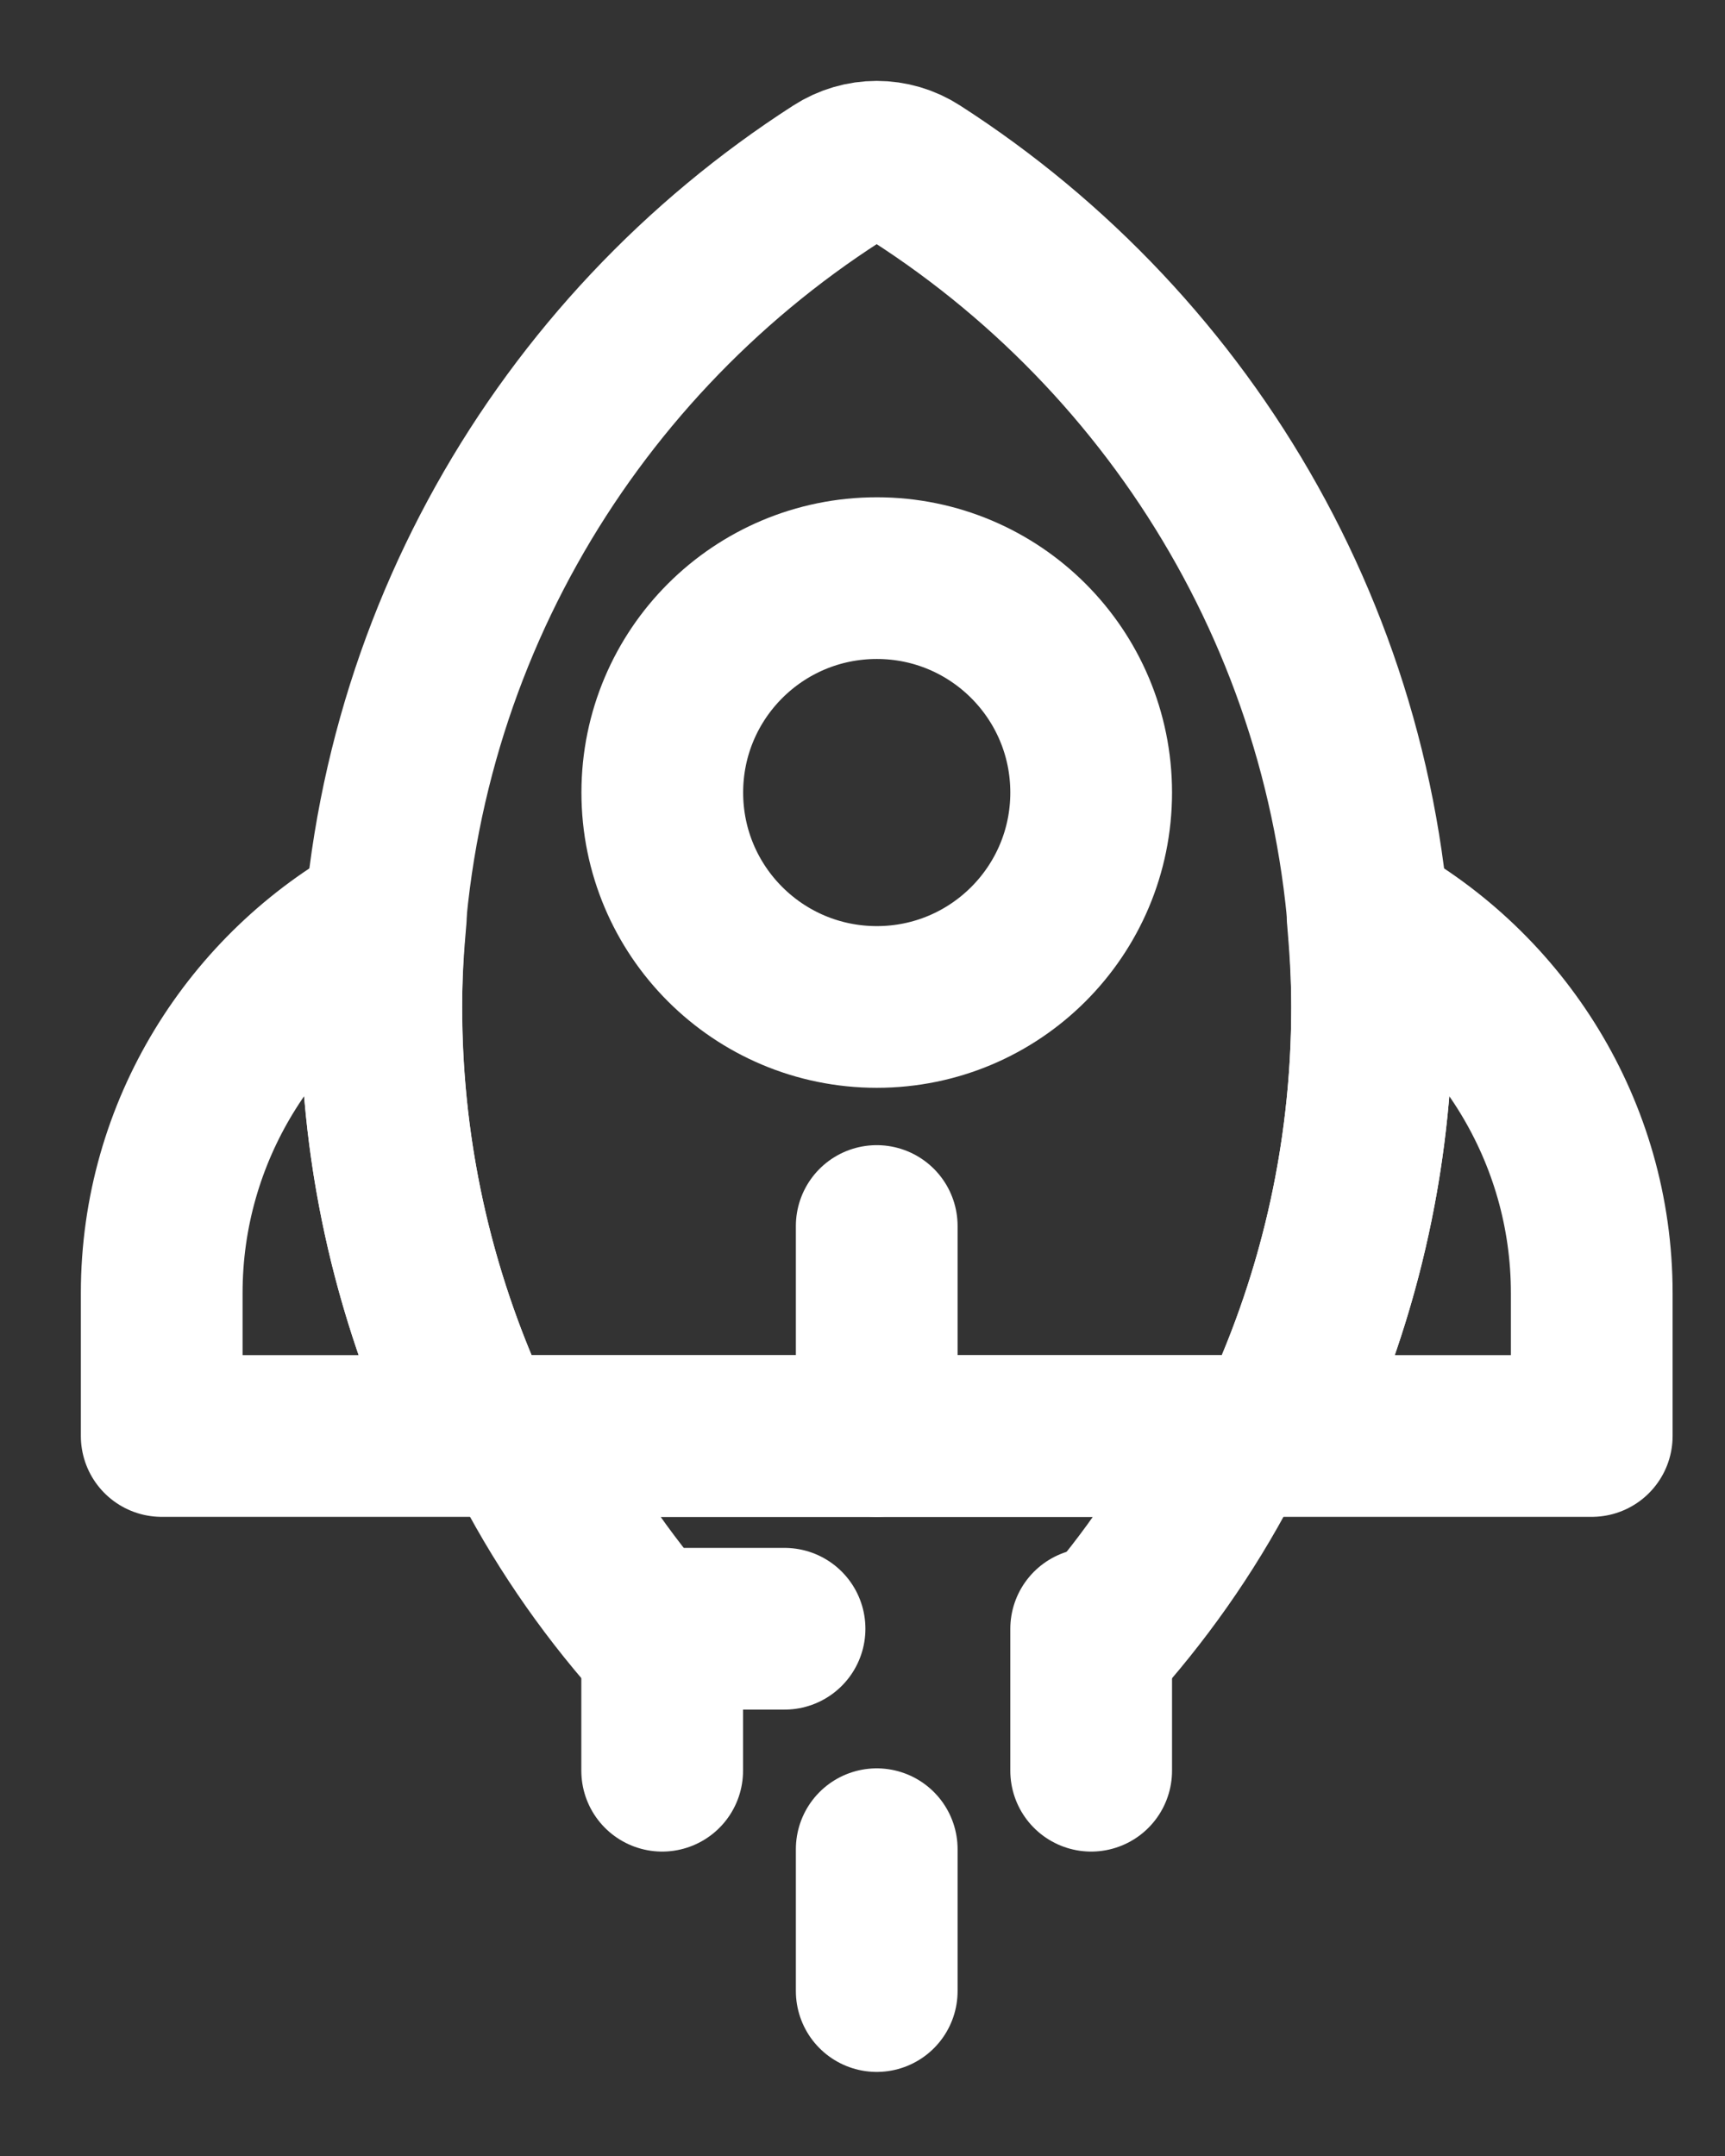
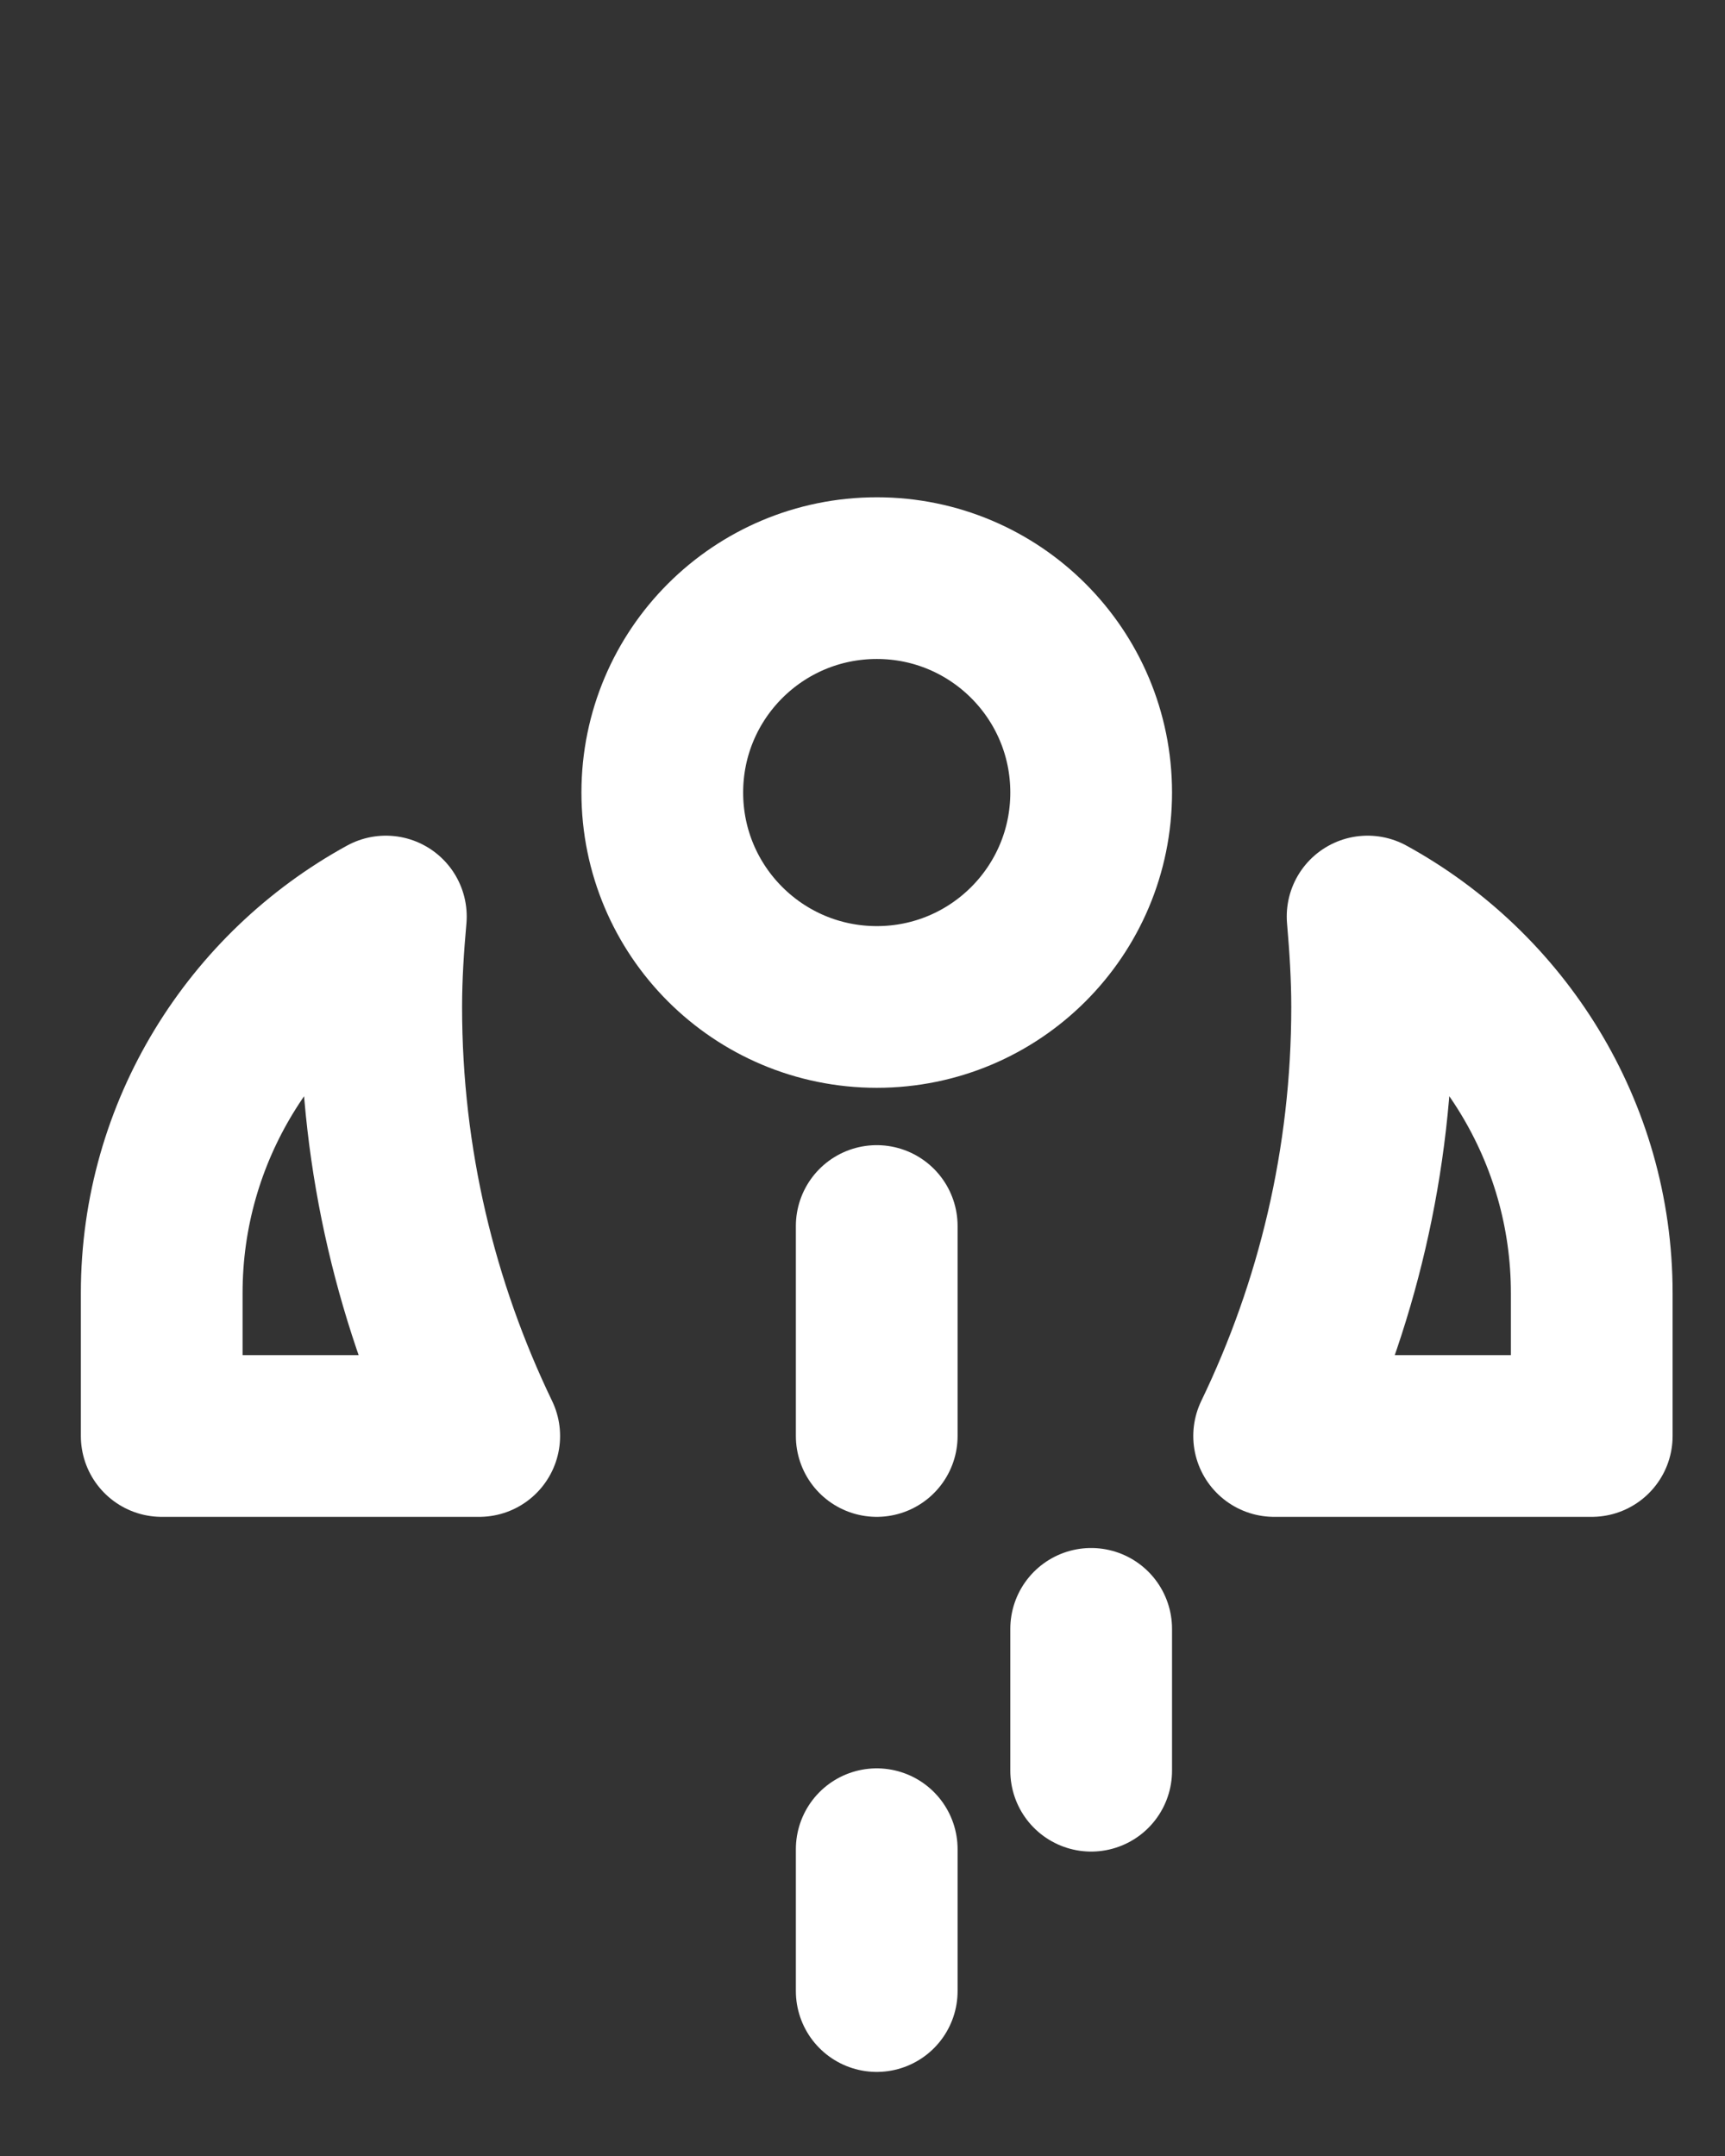
<svg xmlns="http://www.w3.org/2000/svg" width="16" height="20" viewBox="0 0 16 20" fill="none">
  <rect x="0" y="0" width="16" height="20" fill="#333333" stroke="none" />
-   <path fill-rule="evenodd" clip-rule="evenodd" d="M12.727 9.342C12.727 6.096 11.042 3.244 8.5 1.61C8.275 1.464 7.989 1.464 7.763 1.61C5.221 3.244 3.537 6.096 3.537 9.342C3.537 10.608 3.795 11.811 4.258 12.907C4.364 13.156 4.604 13.321 4.874 13.321H11.39C11.66 13.321 11.9 13.156 12.005 12.907C12.469 11.811 12.727 10.608 12.727 9.342Z" stroke="white" stroke-width="1.5" stroke-linecap="round" stroke-linejoin="round" />
  <path fill-rule="evenodd" clip-rule="evenodd" d="M14.764 11.995C14.764 10.493 13.92 9.18 12.685 8.502C12.709 8.779 12.727 9.058 12.727 9.342C12.727 10.768 12.399 12.117 11.818 13.321H14.764V11.995Z" stroke="white" stroke-width="1.5" stroke-linecap="round" stroke-linejoin="round" />
  <path fill-rule="evenodd" clip-rule="evenodd" d="M3.536 9.342C3.536 9.059 3.554 8.78 3.579 8.502C2.343 9.18 1.5 10.493 1.5 11.995V13.321H4.445C3.865 12.117 3.536 10.769 3.536 9.342Z" stroke="white" stroke-width="1.5" stroke-linecap="round" stroke-linejoin="round" />
-   <path d="M10.277 15.109C10.74 14.568 11.136 13.968 11.448 13.321H4.816C5.129 13.968 5.524 14.568 5.987 15.109H7.277" stroke="white" stroke-width="1.5" stroke-linecap="round" stroke-linejoin="round" />
  <path fill-rule="evenodd" clip-rule="evenodd" d="M10.121 7.352C10.121 8.451 9.231 9.341 8.133 9.341C7.033 9.341 6.143 8.451 6.143 7.352C6.143 6.253 7.033 5.363 8.133 5.363C9.231 5.363 10.121 6.253 10.121 7.352Z" stroke="white" stroke-width="1.5" stroke-linecap="round" stroke-linejoin="round" />
  <path d="M8.132 13.321V11.373" stroke="white" stroke-width="1.5" stroke-linecap="round" stroke-linejoin="round" />
  <path d="M8.132 18.47V17.154" stroke="white" stroke-width="1.5" stroke-linecap="round" stroke-linejoin="round" />
  <path d="M10.121 16.426V15.11" stroke="white" stroke-width="1.5" stroke-linecap="round" stroke-linejoin="round" />
-   <path d="M6.142 16.426V15.11" stroke="white" stroke-width="1.5" stroke-linecap="round" stroke-linejoin="round" />
</svg>